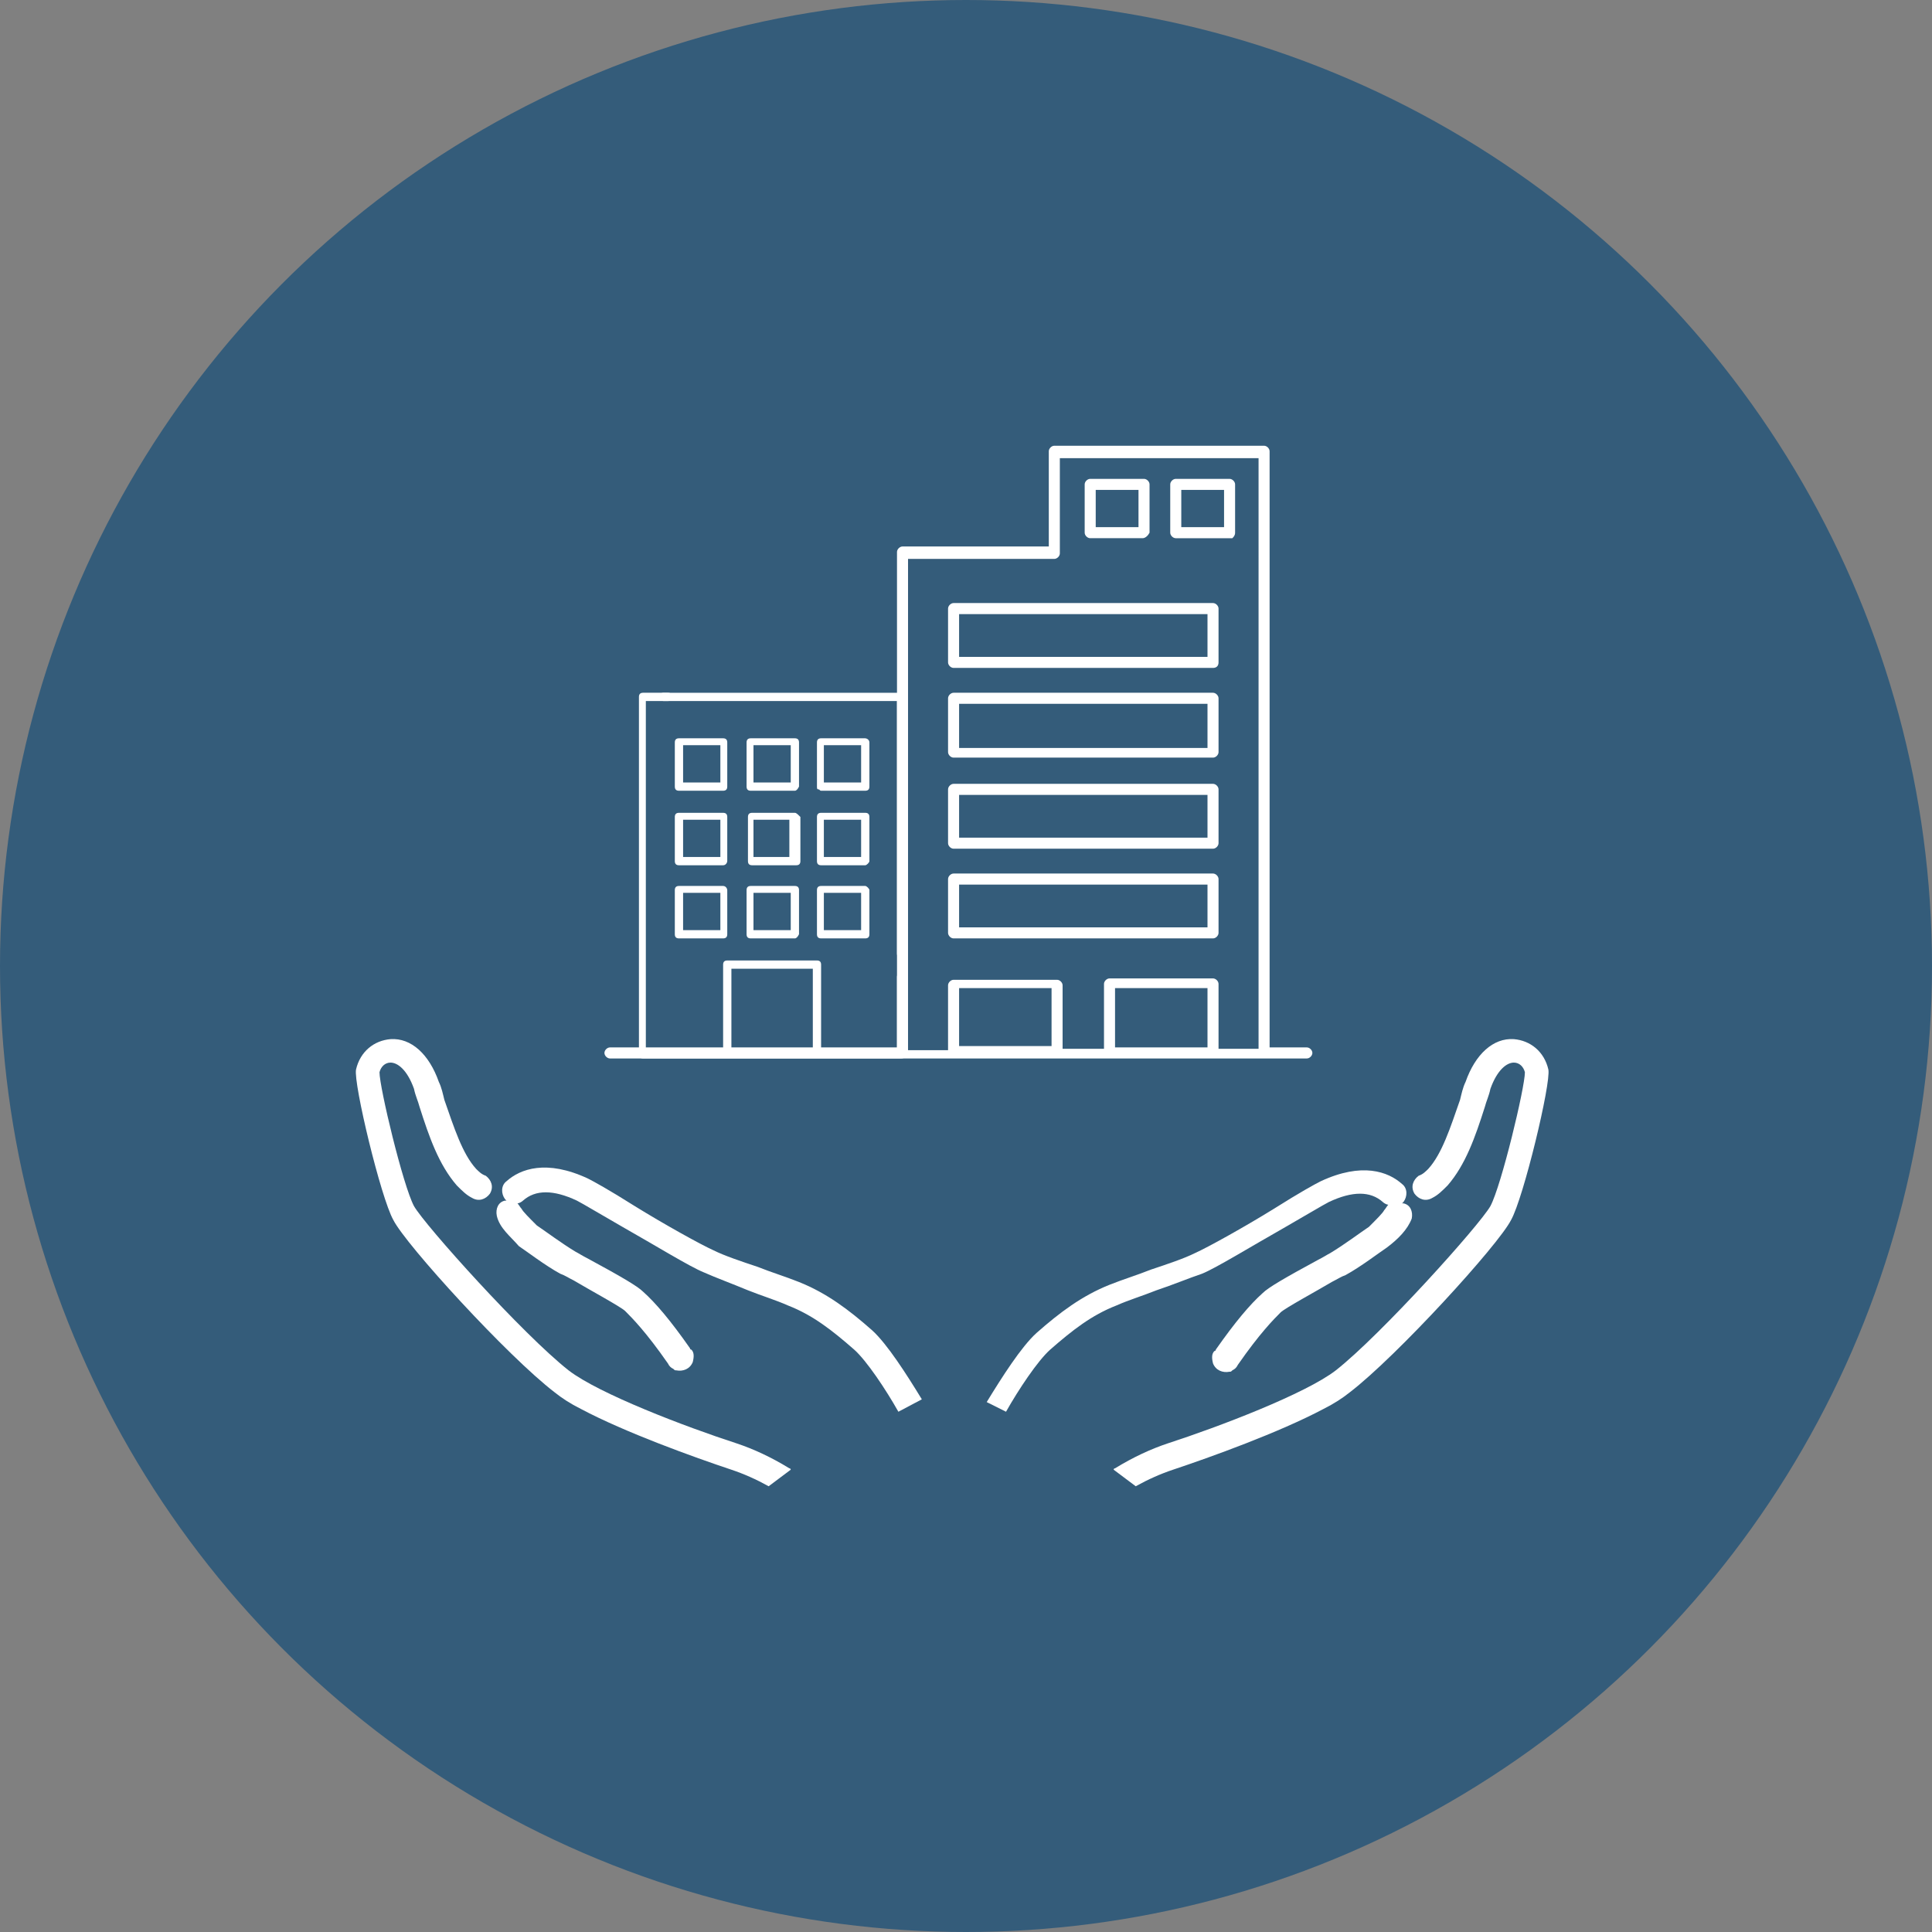
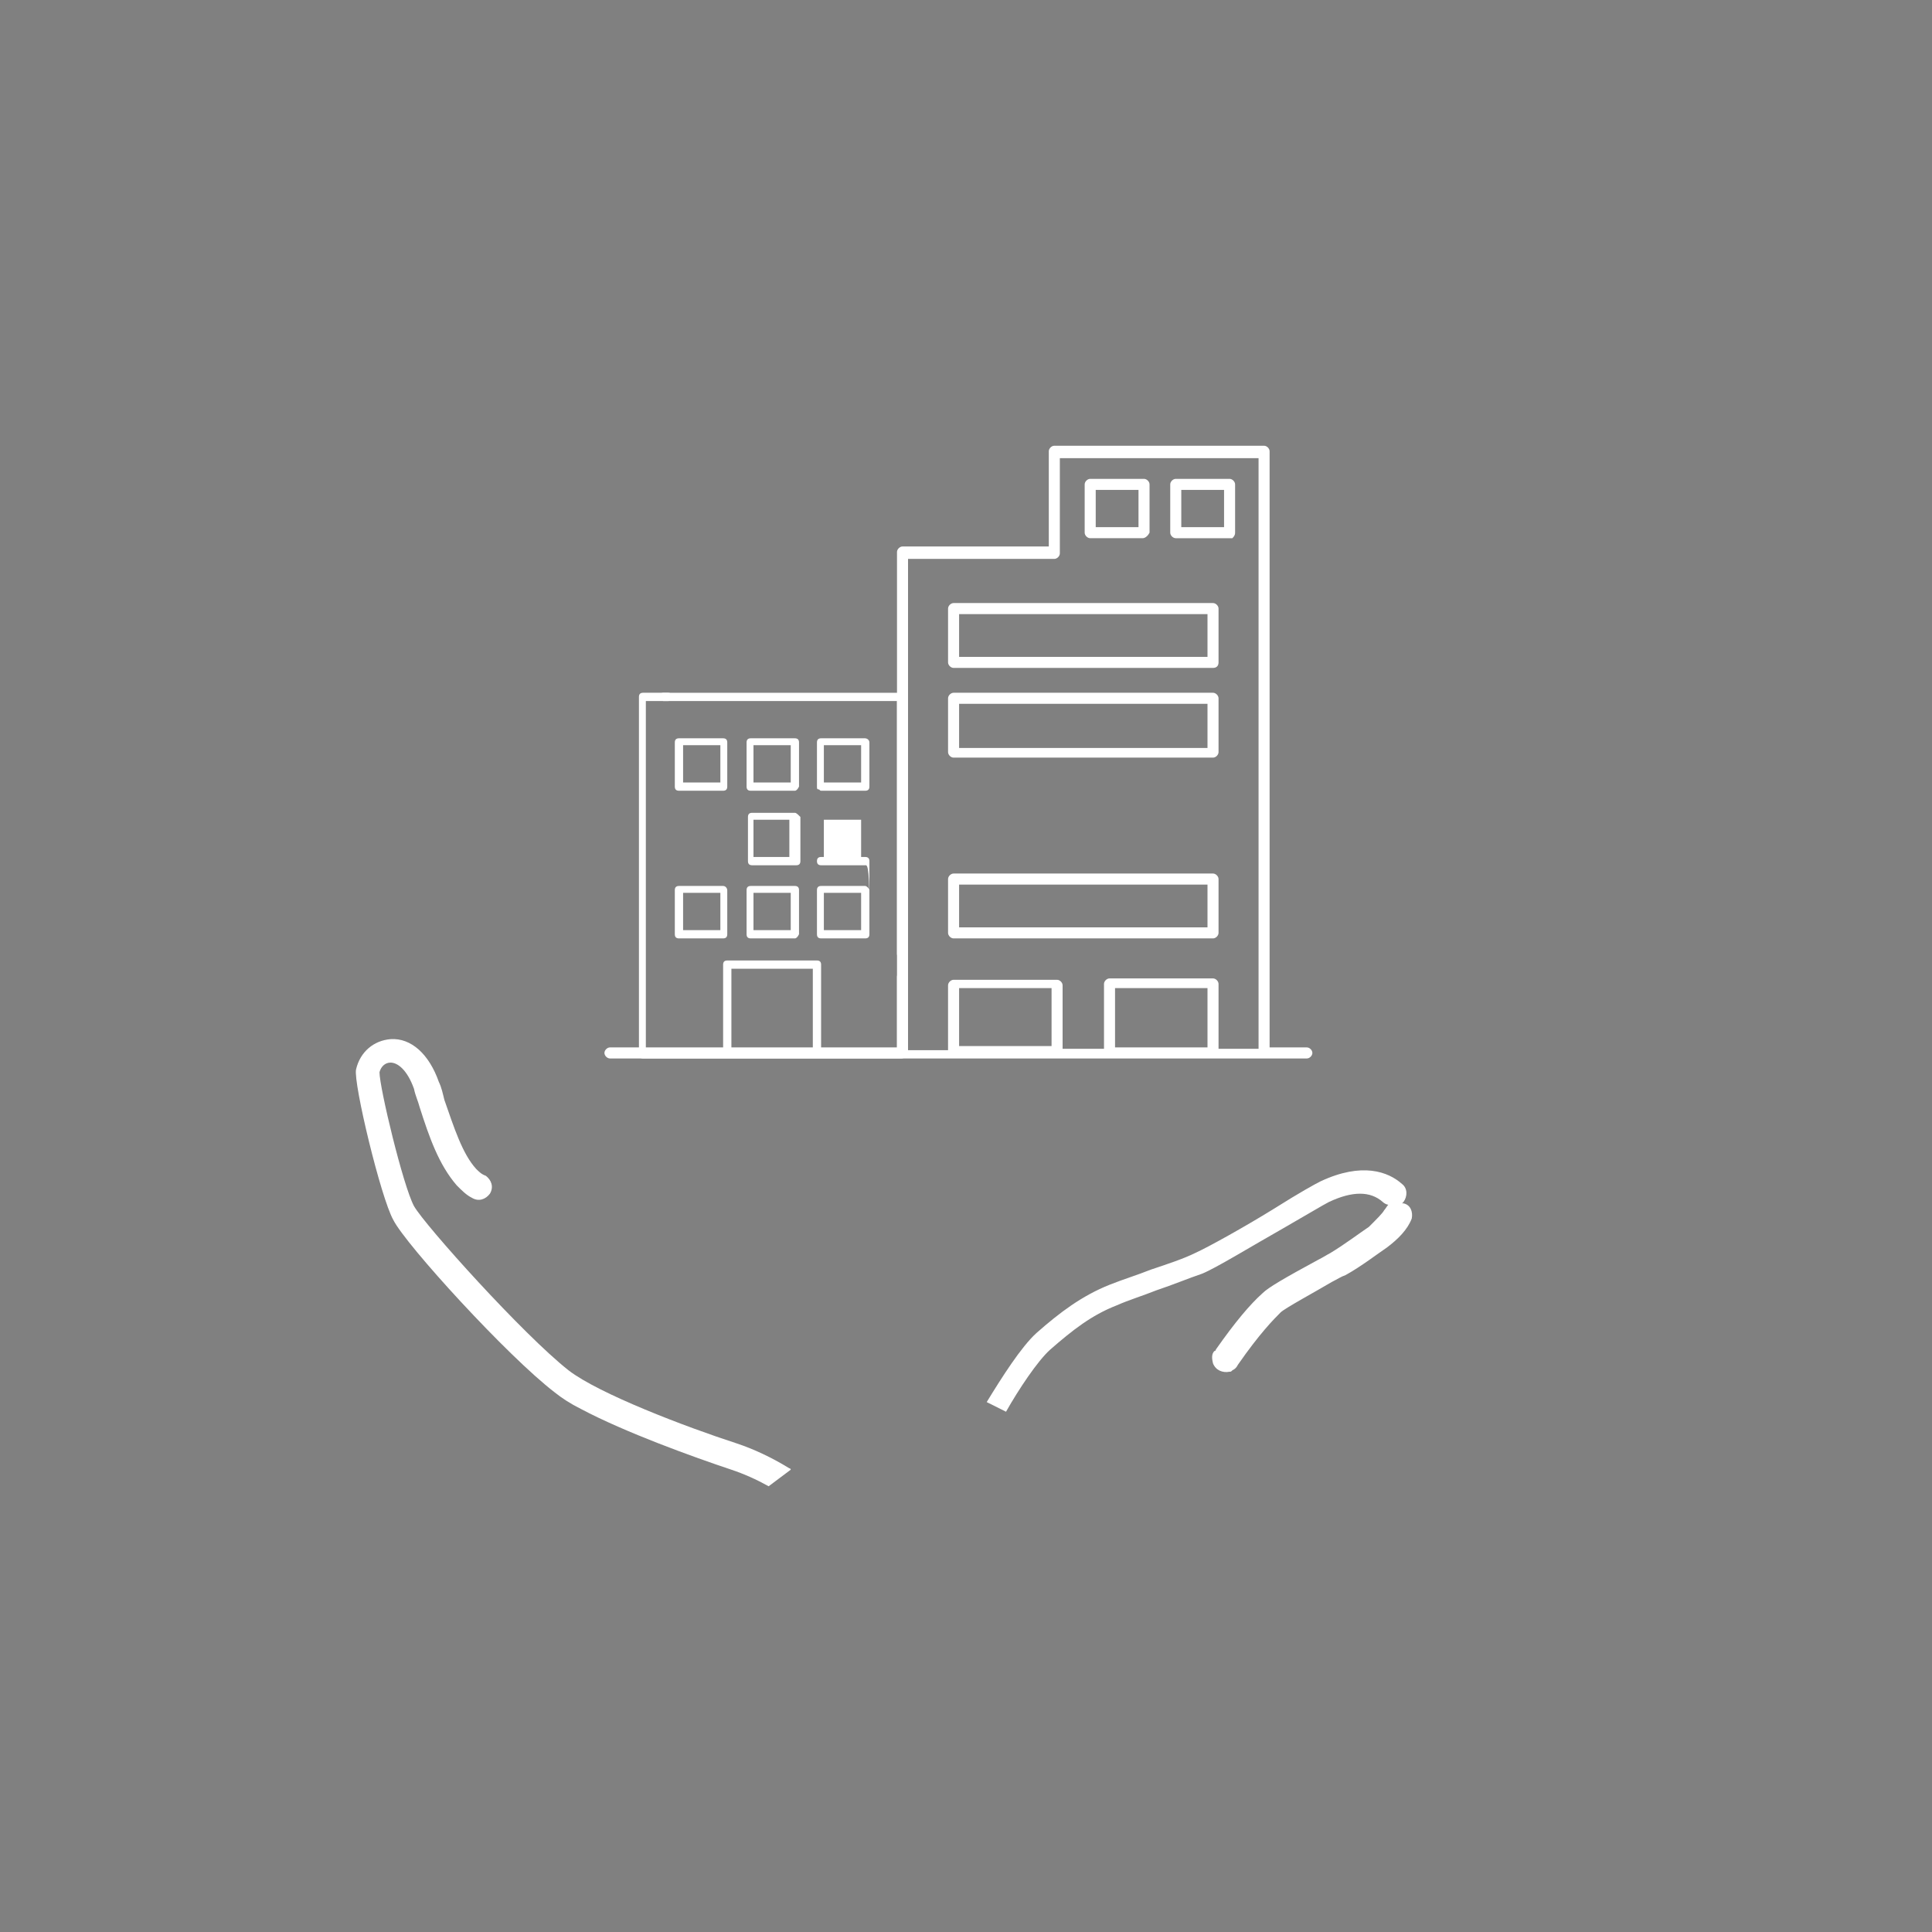
<svg xmlns="http://www.w3.org/2000/svg" version="1.1" id="レイヤー_1" x="0px" y="0px" viewBox="0 0 140 140" style="enable-background:new 0 0 140 140;" xml:space="preserve">
  <rect x="0" y="0" width="140" height="140" fill="#808080" stroke="none" />
  <style type="text/css">
	.st0{fill:#345C7A;}
	.st1{fill:#FFFFFF;}
</style>
  <g>
-     <circle class="st0" cx="70" cy="70" r="70" />
    <g>
      <g>
-         <path class="st1" d="M65.1,102.3c-0.9-1.6-2.3-3.7-3.2-4.5c-1.6-1.4-3-2.5-4.8-3.2c-0.9-0.4-1.9-0.7-2.9-1.1     C53,93,51.9,92.6,51,92.2c-1-0.4-3.6-2-5.9-3.3c-1.4-0.8-2.9-1.7-3.3-1.9c-1.7-0.8-3-0.8-3.9,0c-0.1,0.1-0.3,0.2-0.4,0.2     c0.1,0.1,0.2,0.3,0.3,0.4c0.1,0.2,0.5,0.6,1.1,1.2c0.6,0.4,1.8,1.3,2.8,1.9c0.2,0.1,0.5,0.3,0.9,0.5c2.4,1.3,3.6,2,4,2.4     c0.9,0.8,2,2.1,3.4,4.1c0,0.1,0.1,0.1,0.1,0.1c0.2,0.2,0.2,0.5,0.1,0.9c-0.2,0.5-0.7,0.7-1.2,0.6c-0.1,0-0.1,0-0.2-0.1     c-0.2-0.1-0.3-0.2-0.4-0.4c-1.6-2.3-2.6-3.3-3.1-3.8c-0.3-0.3-2.7-1.6-3.7-2.2c-0.4-0.2-0.7-0.4-1-0.5c-1.1-0.6-2.4-1.6-3-2     C37,89.6,36.2,89,36,88.1c-0.1-0.5,0.1-1,0.6-1.1c0,0,0.1,0,0.1,0c0,0-0.1-0.1-0.1-0.1c-0.3-0.4-0.3-1,0.1-1.3     c1-0.9,2.9-1.6,5.9-0.2c0.4,0.2,1.5,0.8,3.4,2c2.1,1.3,4.8,2.8,5.7,3.2c0.8,0.4,2,0.8,3.2,1.2c1,0.4,2,0.7,3,1.1     c2,0.8,3.6,2,5.3,3.5c1.1,1,2.5,3.2,3.6,5" />
        <path class="st1" d="M55.7,107.7c-0.9-0.5-1.8-0.9-2.7-1.2c-2.7-0.9-7.7-2.7-10.9-4.4c-0.8-0.4-1.4-0.8-1.9-1.2     c-3.4-2.6-10.8-10.7-11.7-12.5c-0.9-1.6-2.9-9.9-2.7-10.9c0.3-1.3,1.3-2.1,2.5-2.2c1.5-0.1,2.8,1.1,3.5,3.1     c0.2,0.4,0.3,0.9,0.4,1.3c0.7,2,1.3,3.9,2.3,5c0.2,0.2,0.4,0.4,0.7,0.5c0.4,0.3,0.6,0.8,0.3,1.3c-0.3,0.4-0.8,0.6-1.3,0.3     c-0.4-0.2-0.7-0.5-1.1-0.9c-1.3-1.5-2-3.5-2.7-5.7c-0.1-0.4-0.3-0.8-0.4-1.3c-0.5-1.4-1.2-1.9-1.7-1.9c-0.4,0-0.7,0.3-0.8,0.7     c0,1.1,1.7,8.2,2.5,9.7c0.8,1.4,7.9,9.3,11.2,11.9c2.2,1.7,8.5,4.1,12.2,5.3c1.2,0.4,2.5,1,3.8,1.8c0.1,0,0.1,0.1,0.1,0.1" />
      </g>
      <g>
        <path class="st1" d="M72.9,102.3c0.9-1.6,2.3-3.7,3.2-4.5c1.6-1.4,3-2.5,4.8-3.2c0.9-0.4,1.9-0.7,2.9-1.1     c1.2-0.4,2.4-0.9,3.3-1.2c1-0.4,3.6-2,5.9-3.3c1.4-0.8,2.9-1.7,3.3-1.9c1.7-0.8,3-0.8,3.9,0c0.1,0.1,0.3,0.2,0.4,0.2     c-0.1,0.1-0.2,0.3-0.3,0.4c-0.1,0.2-0.5,0.6-1.1,1.2c-0.6,0.4-1.8,1.3-2.8,1.9c-0.2,0.1-0.5,0.3-0.9,0.5c-2.4,1.3-3.6,2-4,2.4     c-0.9,0.8-2,2.1-3.4,4.1c0,0.1-0.1,0.1-0.1,0.1c-0.2,0.2-0.2,0.5-0.1,0.9c0.2,0.5,0.7,0.7,1.2,0.6c0.1,0,0.1,0,0.2-0.1     c0.2-0.1,0.3-0.2,0.4-0.4c1.6-2.3,2.6-3.3,3.1-3.8c0.3-0.3,2.7-1.6,3.7-2.2c0.4-0.2,0.7-0.4,1-0.5c1.1-0.6,2.4-1.6,3-2     c0.8-0.6,1.5-1.3,1.8-2.1c0.1-0.5-0.1-1-0.6-1.1c0,0-0.1,0-0.1,0c0,0,0.1-0.1,0.1-0.1c0.3-0.4,0.3-1-0.1-1.3     c-1-0.9-2.9-1.6-5.9-0.2c-0.4,0.2-1.5,0.8-3.4,2c-2.1,1.3-4.8,2.8-5.7,3.2c-0.8,0.4-2,0.8-3.2,1.2c-1,0.4-2,0.7-3,1.1     c-2,0.8-3.6,2-5.3,3.5c-1.1,1-2.5,3.2-3.6,5" />
-         <path class="st1" d="M82.3,107.7c0.9-0.5,1.8-0.9,2.7-1.2c2.7-0.9,7.7-2.7,10.9-4.4c0.8-0.4,1.4-0.8,1.9-1.2     c3.4-2.6,10.8-10.7,11.7-12.5c0.9-1.6,2.9-9.9,2.7-10.9c-0.3-1.3-1.3-2.1-2.5-2.2c-1.5-0.1-2.8,1.1-3.5,3.1     c-0.2,0.4-0.3,0.9-0.4,1.3c-0.7,2-1.3,3.9-2.3,5c-0.2,0.2-0.4,0.4-0.7,0.5c-0.4,0.3-0.6,0.8-0.3,1.3c0.3,0.4,0.8,0.6,1.3,0.3     c0.4-0.2,0.7-0.5,1.1-0.9c1.3-1.5,2-3.5,2.7-5.7c0.1-0.4,0.3-0.8,0.4-1.3c0.5-1.4,1.2-1.9,1.7-1.9c0.4,0,0.7,0.3,0.8,0.7     c0,1.1-1.7,8.2-2.5,9.7c-0.8,1.4-7.9,9.3-11.2,11.9c-2.2,1.7-8.5,4.1-12.2,5.3c-1.2,0.4-2.5,1-3.8,1.8c-0.1,0-0.1,0.1-0.1,0.1" />
      </g>
      <g>
        <g>
          <g>
            <path class="st1" d="M65.3,76.7H46.6c-0.2,0-0.3-0.1-0.3-0.3V50.5c0-0.2,0.1-0.3,0.3-0.3h1.8c0.2,0,0.3,0.1,0.3,0.3       c0,0.2-0.1,0.3-0.3,0.3h-1.6v25.4H65v-5.4c0-0.2,0.1-0.3,0.3-0.3c0.2,0,0.3,0.1,0.3,0.3v5.7C65.6,76.6,65.5,76.7,65.3,76.7z" />
            <path class="st1" d="M65.3,69.4c-0.2,0-0.3-0.1-0.3-0.3V50.8H48.1c-0.2,0-0.3-0.1-0.3-0.3c0-0.2,0.1-0.3,0.3-0.3h17.2       c0.2,0,0.3,0.1,0.3,0.3v18.6C65.6,69.3,65.5,69.4,65.3,69.4z" />
            <g>
              <path class="st1" d="M52.4,53.5h-3.2c-0.2,0-0.3,0.1-0.3,0.3V57c0,0.2,0.1,0.3,0.3,0.3h3.2c0.2,0,0.3-0.1,0.3-0.3v-3.2        C52.7,53.6,52.6,53.5,52.4,53.5z M49.5,56.7v-2.7h2.7v2.7H49.5z" />
              <path class="st1" d="M57.6,57.3h-3.2c-0.2,0-0.3-0.1-0.3-0.3v-3.2c0-0.2,0.1-0.3,0.3-0.3h3.2c0.2,0,0.3,0.1,0.3,0.3V57        C57.8,57.2,57.7,57.3,57.6,57.3z M54.6,56.7h2.7v-2.7h-2.7V56.7z" />
              <path class="st1" d="M62.7,53.5h-3.2c-0.2,0-0.3,0.1-0.3,0.3v2.5V57l0,0c0,0.1,0,0.2,0.1,0.2s0.1,0.1,0.2,0.1h3.2        c0.2,0,0.3-0.1,0.3-0.3v-3.2C63,53.6,62.8,53.5,62.7,53.5z M62.4,56.7h-2.7v-0.5v-2.2h2.7V56.7z" />
            </g>
            <g>
-               <path class="st1" d="M52.4,62.7h-3.2c-0.2,0-0.3-0.1-0.3-0.3v-3.2c0-0.2,0.1-0.3,0.3-0.3h3.2c0.2,0,0.3,0.1,0.3,0.3v3.2        C52.7,62.5,52.6,62.7,52.4,62.7z M49.5,62.1h2.7v-2.7h-2.7V62.1z" />
              <path class="st1" d="M57.6,58.9h-1.8h-0.5h-0.8c-0.2,0-0.3,0.1-0.3,0.3v3.2c0,0.2,0.1,0.3,0.3,0.3h3.2c0.2,0,0.3-0.1,0.3-0.3        v-3.2C57.8,59,57.7,58.9,57.6,58.9z M57.3,62.1h-2.7v-2.7h0.6h0.5h1.5V62.1z" />
-               <path class="st1" d="M62.7,62.7h-3.2c-0.2,0-0.3-0.1-0.3-0.3v-3.2c0-0.2,0.1-0.3,0.3-0.3h3.2c0.2,0,0.3,0.1,0.3,0.3v3.2        C63,62.5,62.8,62.7,62.7,62.7z M59.7,62.1h2.7v-2.7h-2.7V62.1z" />
+               <path class="st1" d="M62.7,62.7h-3.2c-0.2,0-0.3-0.1-0.3-0.3c0-0.2,0.1-0.3,0.3-0.3h3.2c0.2,0,0.3,0.1,0.3,0.3v3.2        C63,62.5,62.8,62.7,62.7,62.7z M59.7,62.1h2.7v-2.7h-2.7V62.1z" />
            </g>
            <g>
              <path class="st1" d="M52.4,64.2h-3.2c-0.2,0-0.3,0.1-0.3,0.3v3.2c0,0.2,0.1,0.3,0.3,0.3h1.4H51h1.4c0.2,0,0.3-0.1,0.3-0.3        v-3.2C52.7,64.4,52.6,64.2,52.4,64.2z M52.2,67.4H51h-0.4h-1.1v-2.7h2.7V67.4z" />
              <path class="st1" d="M57.6,68h-3.2c-0.2,0-0.3-0.1-0.3-0.3v-3.2c0-0.2,0.1-0.3,0.3-0.3h3.2c0.2,0,0.3,0.1,0.3,0.3v3.2        C57.8,67.9,57.7,68,57.6,68z M54.6,67.4h2.7v-2.7h-2.7V67.4z" />
              <path class="st1" d="M62.7,64.2C62.7,64.2,62.7,64.2,62.7,64.2h-3.2c-0.2,0-0.3,0.1-0.3,0.3v3.2c0,0.2,0.1,0.3,0.3,0.3h3.2        c0.2,0,0.3-0.1,0.3-0.3v-3.2C63,64.4,62.8,64.2,62.7,64.2z M59.7,67.4v-2.7h2.7v2.7H59.7z" />
            </g>
          </g>
        </g>
        <g>
          <g>
            <path class="st1" d="M87.9,48.4H69.1c-0.2,0-0.4-0.2-0.4-0.4v-3.9c0-0.2,0.2-0.4,0.4-0.4h18.8c0.2,0,0.4,0.2,0.4,0.4V48       C88.3,48.3,88.1,48.4,87.9,48.4z M69.5,47.6h18v-3.1h-18V47.6z" />
            <path class="st1" d="M87.9,50.2H72.4h-0.9h-2.4c-0.2,0-0.4,0.2-0.4,0.4v3.9c0,0.2,0.2,0.4,0.4,0.4h18.8c0.2,0,0.4-0.2,0.4-0.4       v-3.9C88.3,50.4,88.1,50.2,87.9,50.2z M87.5,54.2h-18V51h2h0.9h15.1V54.2z" />
-             <path class="st1" d="M87.9,61.5H69.1c-0.2,0-0.4-0.2-0.4-0.4v-3.9c0-0.2,0.2-0.4,0.4-0.4h18.8c0.2,0,0.4,0.2,0.4,0.4v3.9       C88.3,61.3,88.1,61.5,87.9,61.5z M69.5,60.7h18v-3.1h-18V60.7z" />
            <path class="st1" d="M87.9,63.3h-7.5h-1H69.1c-0.2,0-0.4,0.2-0.4,0.4v3.9c0,0.2,0.2,0.4,0.4,0.4h18.8c0.2,0,0.4-0.2,0.4-0.4       v-3.9C88.3,63.5,88.1,63.3,87.9,63.3z M87.5,67.2h-18v-3.1h9.9h1h7.1V67.2z" />
            <path class="st1" d="M82.8,39H79c-0.2,0-0.4-0.2-0.4-0.4v-3.5c0-0.2,0.2-0.4,0.4-0.4h3.9c0.2,0,0.4,0.2,0.4,0.4v3.5       C83.2,38.8,83,39,82.8,39z M79.4,38.2h3.1v-2.7h-3.1V38.2z" />
            <g>
              <path class="st1" d="M94.7,75.9H92V65.5c0,0,0,0,0,0V32.7c0-0.2-0.2-0.4-0.4-0.4H76.4c-0.2,0-0.4,0.2-0.4,0.4v6.9h-3.5        c0,0,0,0,0,0h-7.1c-0.2,0-0.4,0.2-0.4,0.4v35.9h-5.5v-6c0-0.2-0.1-0.3-0.3-0.3h-6.5c-0.2,0-0.3,0.1-0.3,0.3v0.7V71v4.9h-8.2        c-0.2,0-0.4,0.2-0.4,0.4s0.2,0.4,0.4,0.4h8.5h6.5h3.1c0,0,0,0,0,0h3.1c0,0,0,0,0,0h3.7h7.5h15c0,0,0,0,0,0h3.1        c0.2,0,0.4-0.2,0.4-0.4S94.9,75.9,94.7,75.9z M58.9,75.9H53V71v-0.4v-0.4h5.9V75.9z M69.5,75.9v-4.3h6.7v0.4v0.4v3.4H69.5z         M87.5,75.9h-6.7v-4.3h6.7V75.9z M91.2,65.5C91.2,65.5,91.2,65.5,91.2,65.5v10.5h-2.9v-4.7c0-0.2-0.2-0.4-0.4-0.4h-7.5        c-0.2,0-0.4,0.2-0.4,0.4v4.7h-3v-3.4v-0.4v-0.8c0-0.2-0.2-0.4-0.4-0.4h-7.5c-0.2,0-0.4,0.2-0.4,0.4v4.7h-2.9V40.5h6.7        c0,0,0,0,0,0h3.9c0.2,0,0.4-0.2,0.4-0.4v-6.9h14.4V65.5z" />
              <path class="st1" d="M89.1,34.7h-3.9c-0.2,0-0.4,0.2-0.4,0.4v3.5c0,0.2,0.2,0.4,0.4,0.4h3.9c0.1,0,0.1,0,0.2,0        c0.1-0.1,0.2-0.2,0.2-0.4v-3.5C89.5,34.9,89.3,34.7,89.1,34.7z M88.7,38.2h-3.1v-2.7h3.1V38.2z" />
            </g>
          </g>
        </g>
      </g>
    </g>
  </g>
</svg>